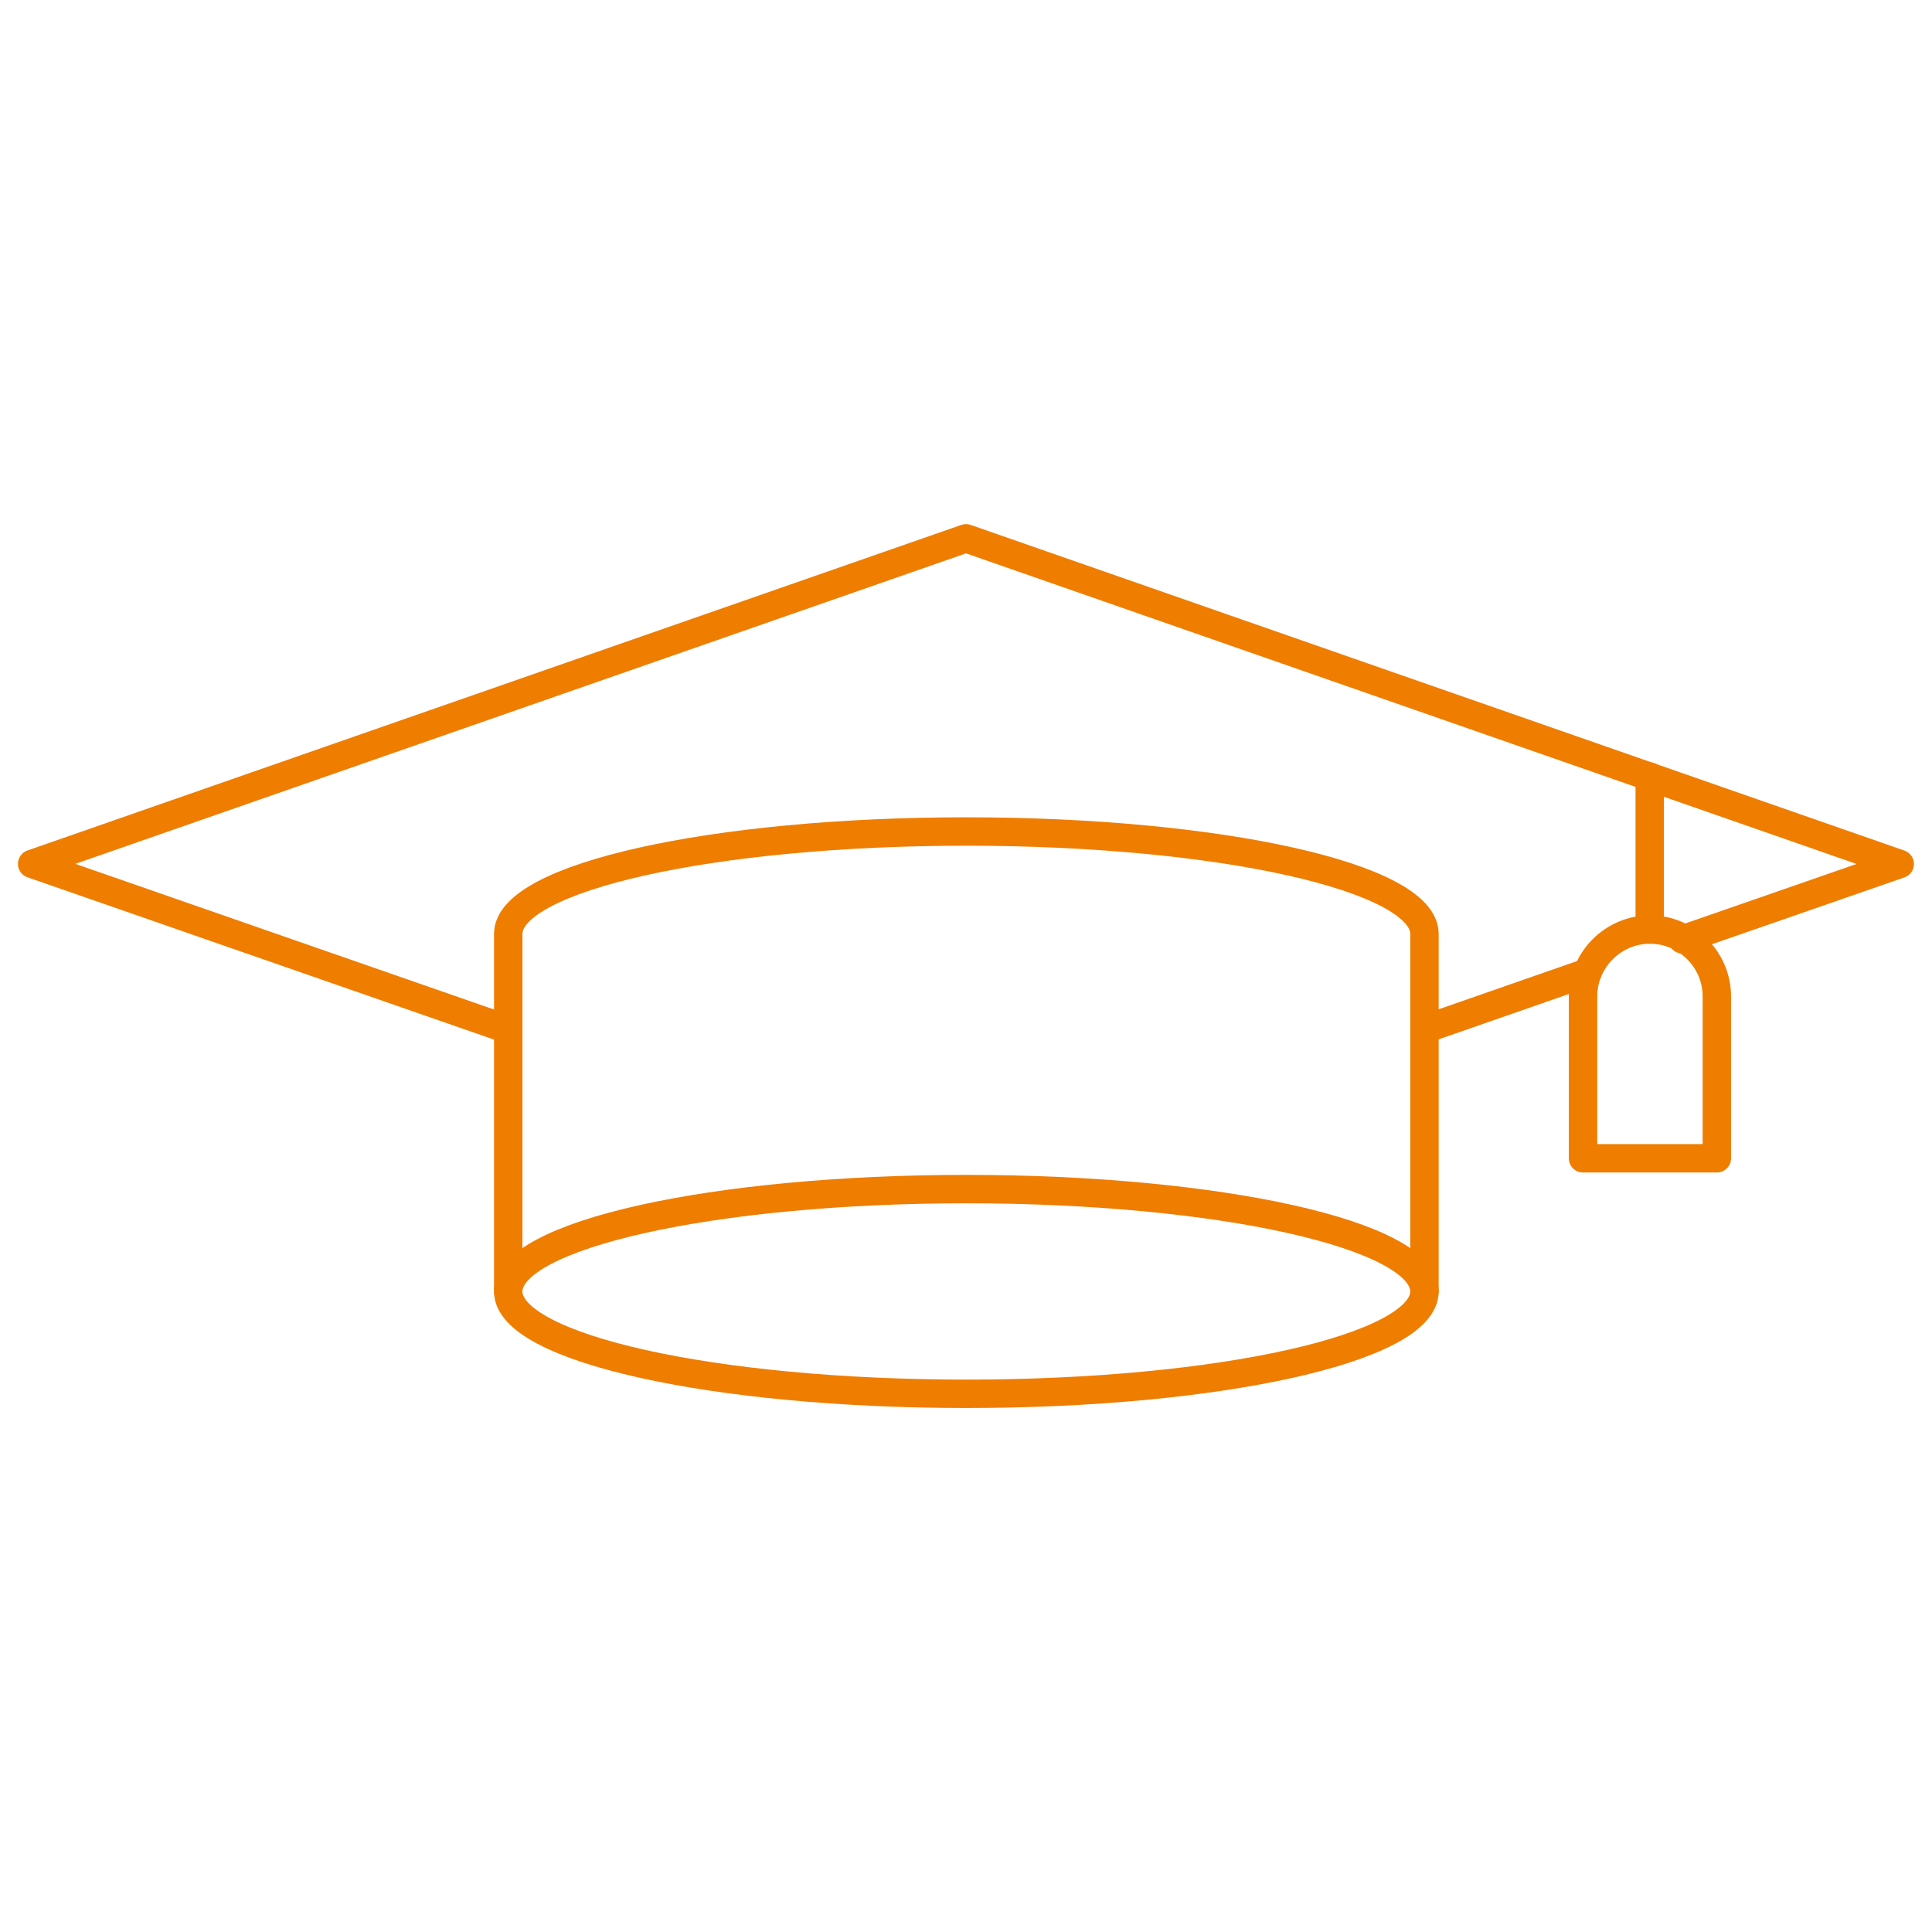
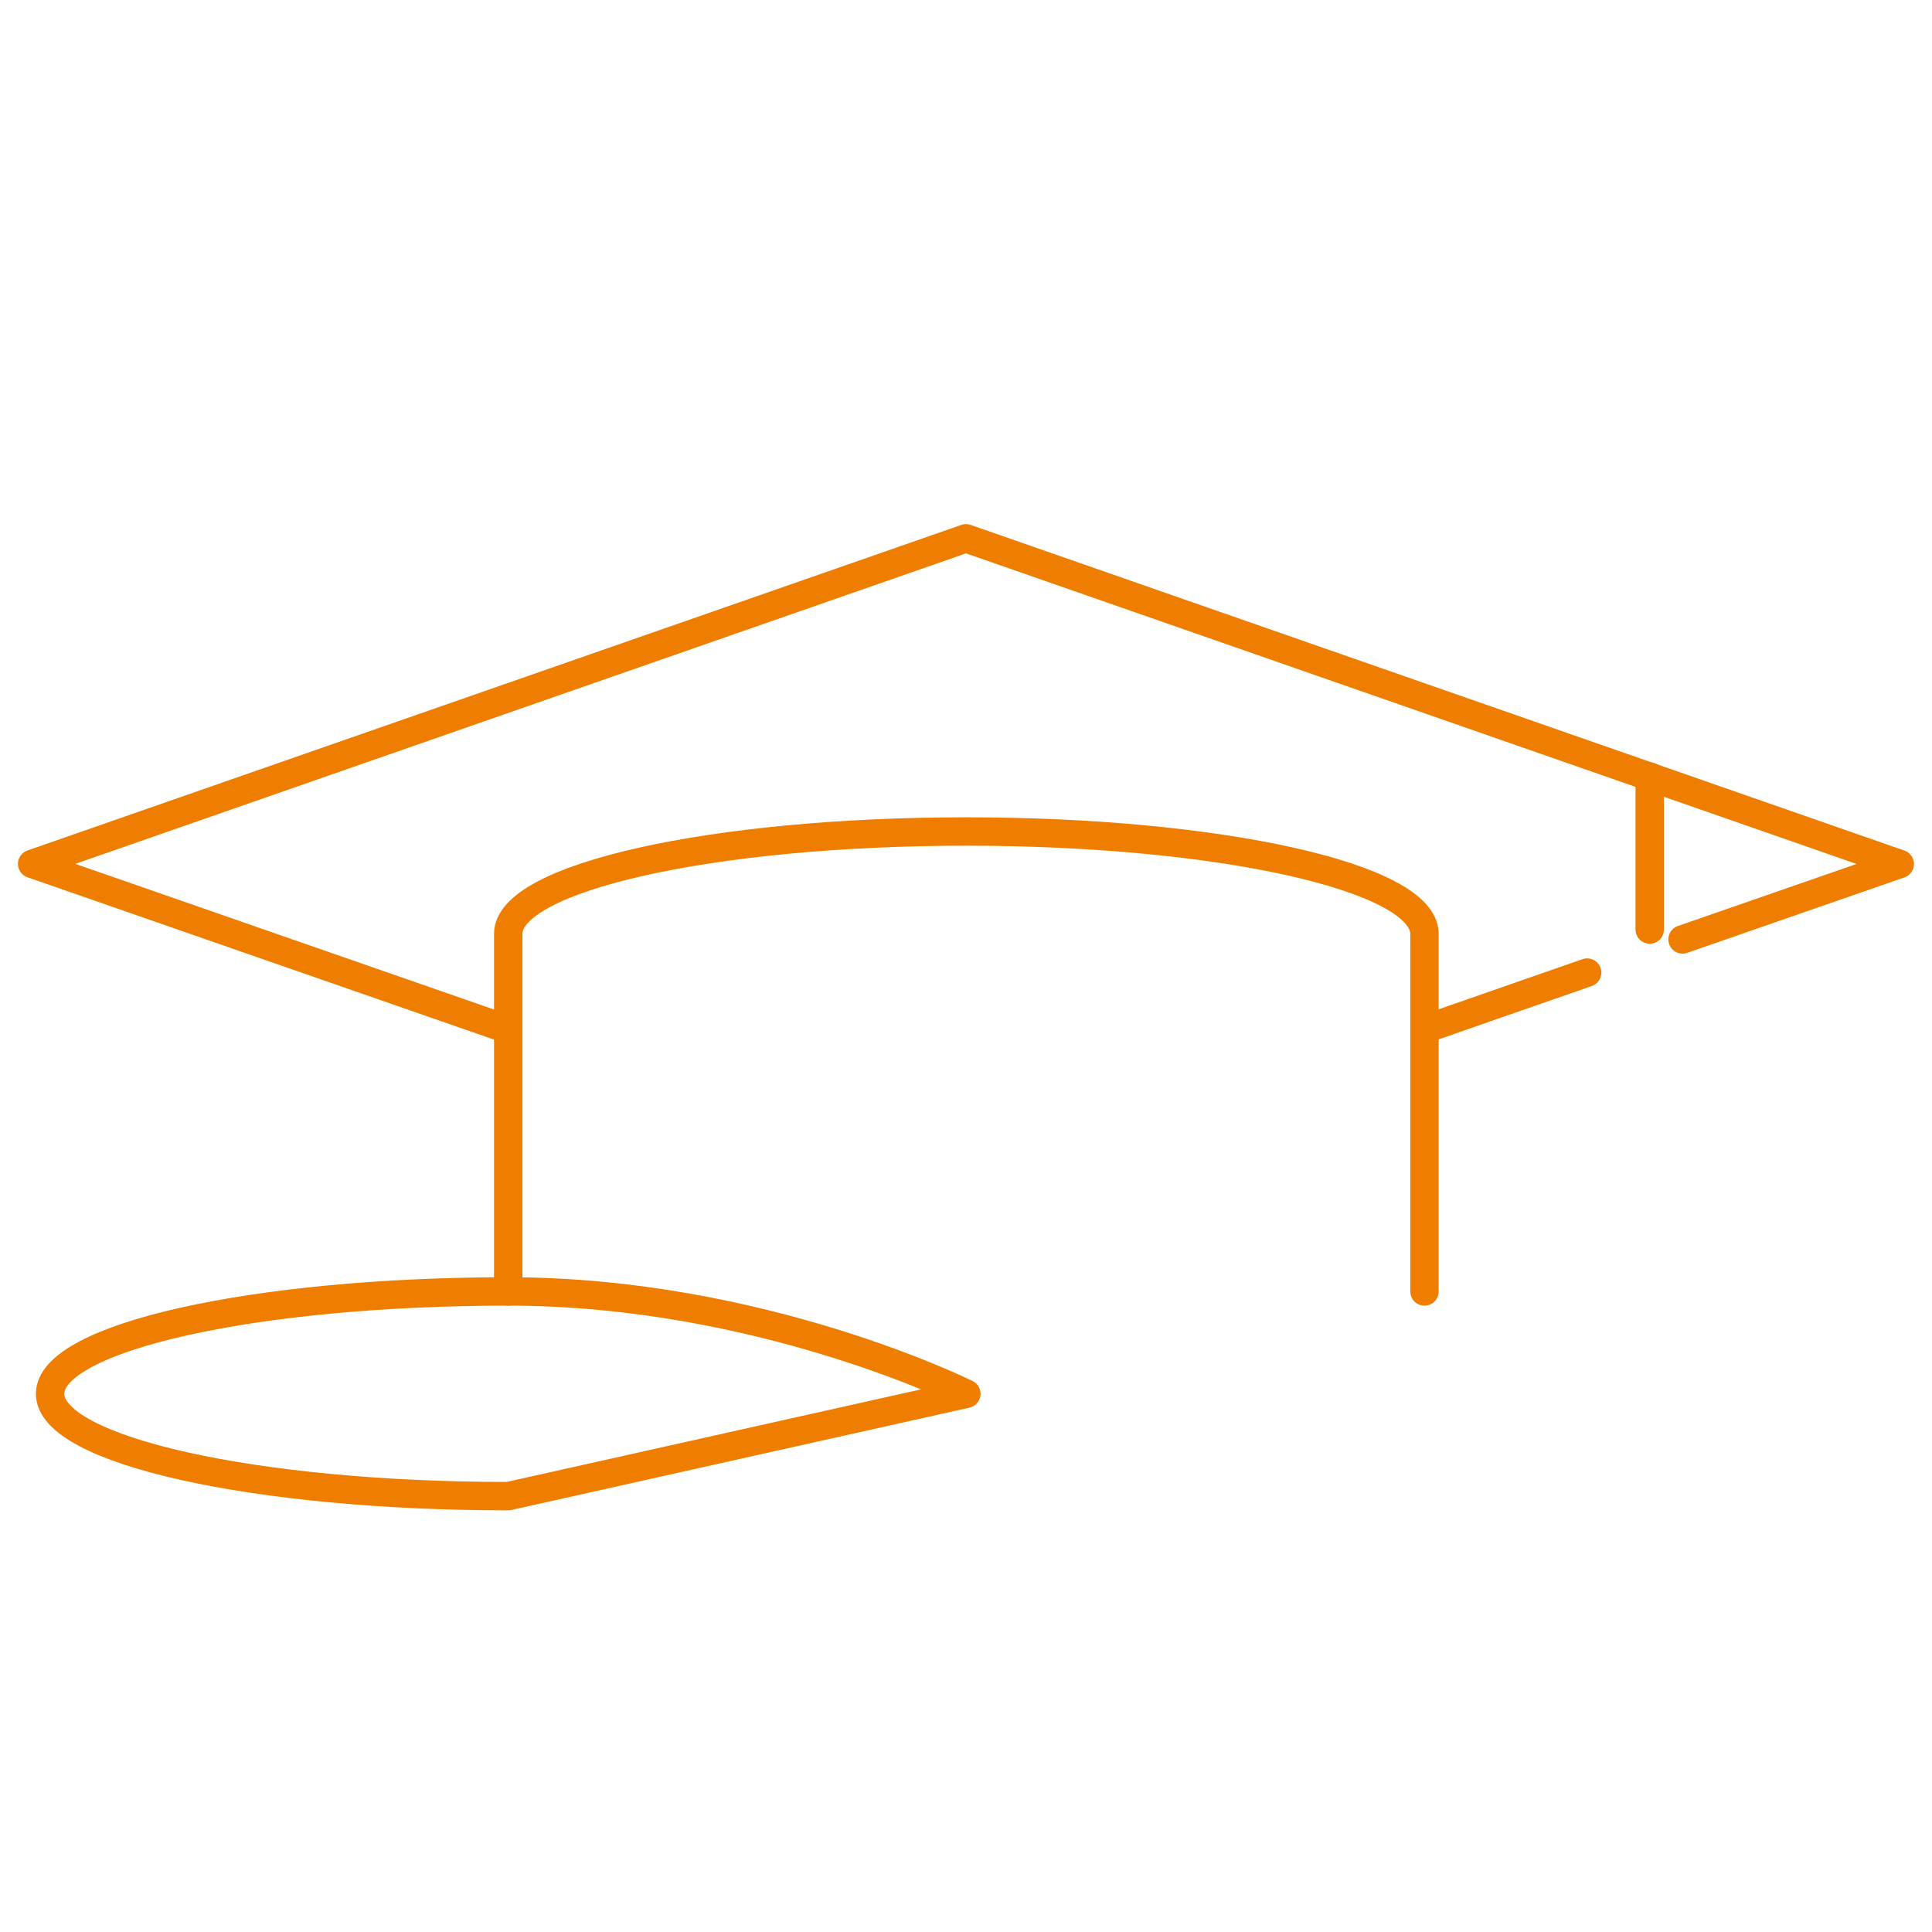
<svg xmlns="http://www.w3.org/2000/svg" id="Layer_1" data-name="Layer 1" viewBox="0 0 170.08 170.08">
  <defs>
    <style>
      .cls-1 {
        fill: none;
        stroke: #ef7d00;
        stroke-linecap: round;
        stroke-linejoin: round;
        stroke-width: 2.5px;
      }
    </style>
  </defs>
-   <path class="cls-1" d="m85.07,122.7c22.27,0,40.33-4.03,40.33-9.01s-18.06-9.01-40.33-9.01-40.33,4.03-40.33,9.01,18.06,9.01,40.33,9.01Z" />
+   <path class="cls-1" d="m85.07,122.7s-18.06-9.01-40.33-9.01-40.33,4.03-40.33,9.01,18.06,9.01,40.33,9.01Z" />
  <path class="cls-1" d="m44.74,113.69v-31.48c0-4.98,18.05-9.01,40.33-9.01s40.33,4.03,40.33,9.01v31.48" />
  <path class="cls-1" d="m148.12,82.7l19.12-6.64-82.2-28.67L2.83,76.05l41.91,14.58" />
  <path class="cls-1" d="m125.43,90.6l14.29-4.98" />
-   <path class="cls-1" d="m151.12,101.97h-11.76v-14.25c0-3.22,2.65-5.89,5.89-5.89s5.89,2.65,5.89,5.89v14.25h-.02Z" />
  <path class="cls-1" d="m145.23,68.36v13.47" />
</svg>